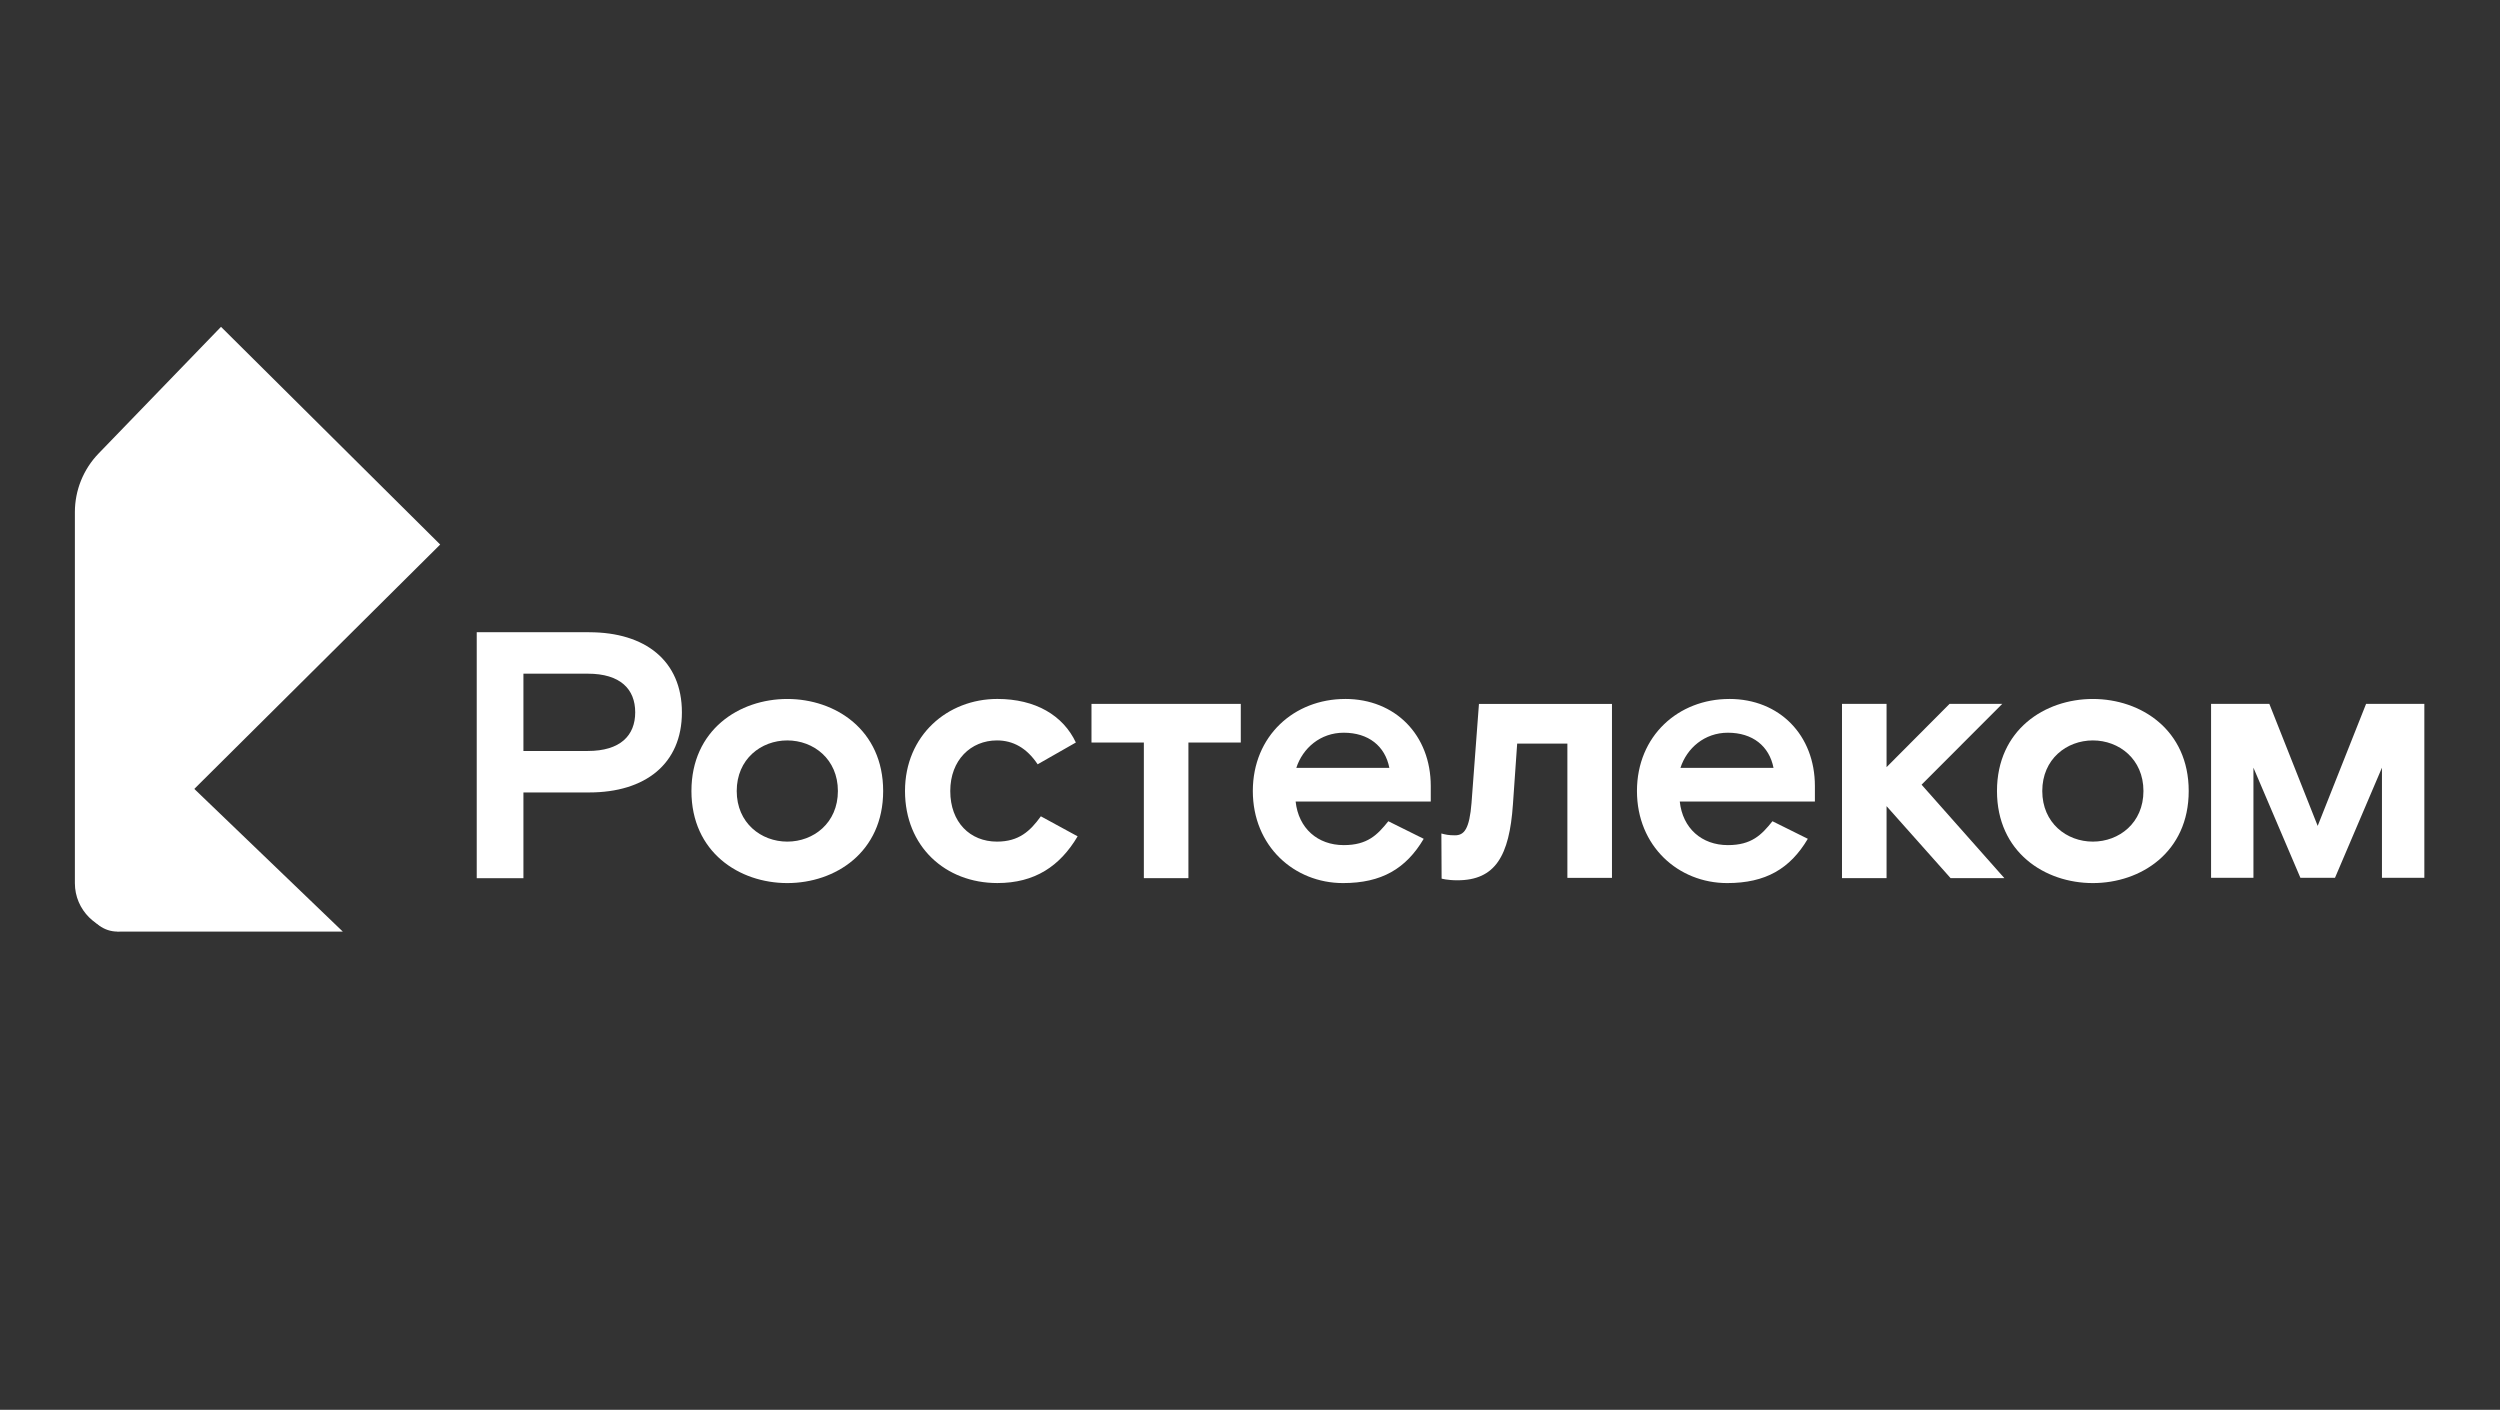
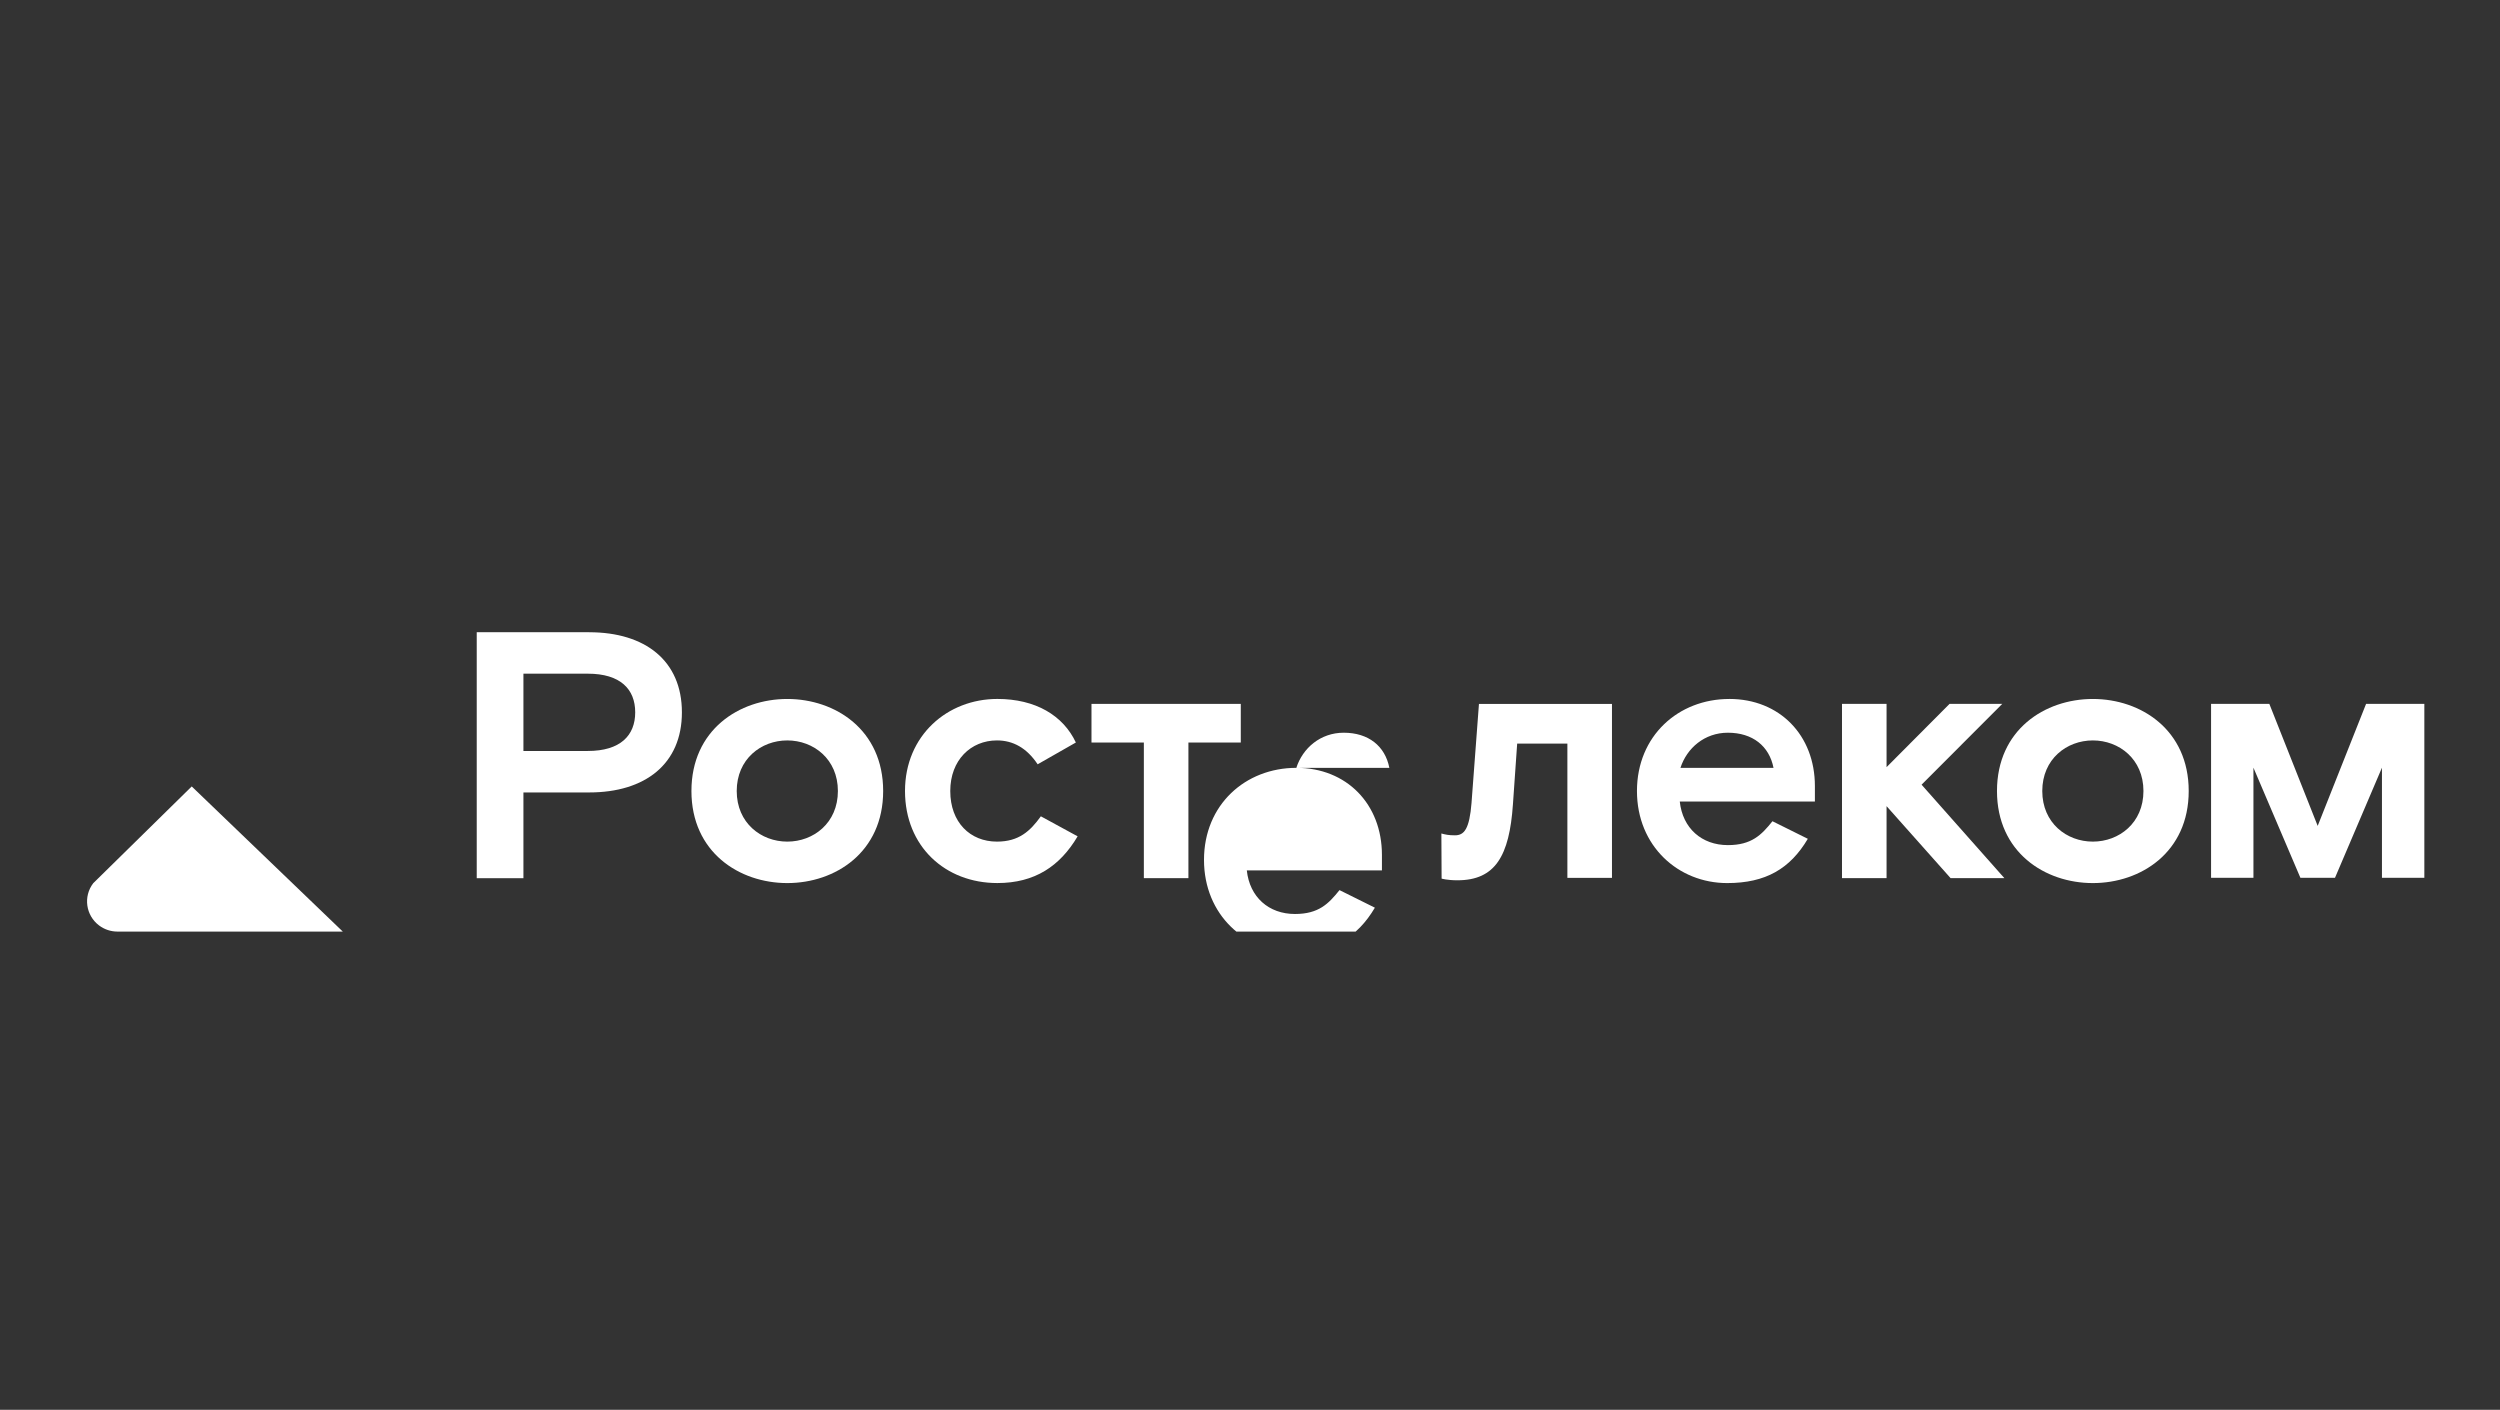
<svg xmlns="http://www.w3.org/2000/svg" xml:space="preserve" width="54.14mm" height="30.531mm" version="1.1" style="shape-rendering:geometricPrecision; text-rendering:geometricPrecision; image-rendering:optimizeQuality; fill-rule:evenodd; clip-rule:evenodd" viewBox="0 0 1102.35 621.64">
  <rect x="0" y="0" width="1102.35" height="621.64" fill="#333333" stroke="none" />
  <defs>
    <style type="text/css">
   
    .fil0 {fill:none}
    .fil2 {fill:white}
    .fil1 {fill:white;fill-rule:nonzero}
    .fil3 {fill:white}
   
  </style>
    <clipPath id="id0">
      <path d="M33.02 410.77l1036.32 0 0 -266.66 -1036.32 0 0 266.66z" />
    </clipPath>
  </defs>
  <g id="Слой_x0020_1">
    <g id="_2126713878800">
      <rect class="fil0" width="1102.35" height="621.64" />
      <g>
   </g>
      <g style="clip-path:url(#id0)">
        <g>
          <path class="fil1" d="M151.15 410.77c-44.41,-42.67 -66.61,-64 -66.61,-64l-43.43 42.67c-4.47,5.85 -3.31,14.19 2.58,18.63 2.33,1.75 5.17,2.7 8.09,2.7 0.07,0 0.15,0 0.22,0 33.05,0 66.11,0 99.16,0z" />
          <g>
-             <path class="fil2" d="M194.1 240.11l-96.65 -96 -53.96 55.83c-6.72,6.95 -10.47,16.21 -10.47,25.85l0 163.64c0,11.78 9.61,21.33 21.48,21.33 -7.35,0 -13.31,-5.92 -13.31,-13.22 0,-3.51 1.41,-6.88 3.91,-9.36l149 -148.08zm0 0l0 0 0 0z" />
-           </g>
+             </g>
          <polygon class="fil2" points="882.87,310.37 859.63,310.37 831.86,338.26 831.86,310.37 812.21,310.37 812.21,387.21 831.86,387.21 831.86,355.46 860.1,387.21 883.81,387.21 847.3,346 " />
          <path class="fil3" d="M259.19 331.13l-28.39 0 0 -34.08 28.39 0c14.35,0 20.9,6.82 20.9,17.04 0,10.22 -6.55,17.04 -20.9,17.04zm0.62 -52.36l-49.6 0 0 108.45 20.59 0 0 -37.8 29.01 0c24.65,0 40.87,-12.55 40.87,-35.32 0,-22.78 -16.22,-35.32 -40.87,-35.32z" />
          <path class="fil2" d="M347.15 371.1c-11.54,0 -22.3,-8.21 -22.3,-22.31 0,-14.1 10.76,-22.31 22.3,-22.31 11.54,0 22.31,8.21 22.31,22.31 0,14.1 -10.76,22.31 -22.31,22.31zm0 -62.9c-21.21,0 -42.27,13.64 -42.27,40.59 0,26.96 21.06,40.59 42.27,40.59 21.22,0 42.27,-13.63 42.27,-40.59 0,-26.96 -21.06,-40.59 -42.27,-40.59z" />
          <path class="fil2" d="M439.6 371.1c-11.86,0 -20.59,-8.52 -20.59,-22.31 0,-13.63 9.05,-22.31 20.59,-22.31 7.02,0 13.1,3.25 17.94,10.53l16.85 -9.61c-5.61,-11.93 -17.78,-19.21 -34.63,-19.21 -21.99,0 -40.71,16.11 -40.71,40.59 0,24.48 17.78,40.59 40.71,40.59 16.53,0 27.61,-7.44 35.41,-20.6l-16.22 -8.83c-4.68,6.51 -9.67,11.16 -19.34,11.16z" />
          <path class="fil2" d="M648.87 353.91c-0.94,11.77 -3.28,14.41 -7.34,14.41 -2.77,0 -4.07,-0.3 -5.97,-0.8l0.1 19.89c0,0 2.44,0.74 6.96,0.74 16.69,0 22.92,-10.69 24.49,-33.46l1.87 -26.8 22.14 0 0 59.18 19.66 0 0 -76.69 -58.65 0 -3.27 43.53z" />
-           <path class="fil2" d="M571.6 338.57c2.81,-8.68 10.6,-15.49 20.9,-15.49 10.92,0 18.25,5.89 20.12,15.49l-41.02 0zm21.53 -30.37c-22.46,0 -40.71,16.27 -40.71,40.59 0,24.32 18.25,40.59 39.78,40.59 17.01,0 27.77,-6.35 35.57,-19.52l-15.6 -7.75c-4.84,6.04 -9.21,10.53 -19.65,10.53 -11.54,0 -19.97,-7.44 -21.22,-19.21l59.58 0 0 -6.82c0,-22.46 -15.59,-38.42 -37.74,-38.42z" />
+           <path class="fil2" d="M571.6 338.57c2.81,-8.68 10.6,-15.49 20.9,-15.49 10.92,0 18.25,5.89 20.12,15.49l-41.02 0zc-22.46,0 -40.71,16.27 -40.71,40.59 0,24.32 18.25,40.59 39.78,40.59 17.01,0 27.77,-6.35 35.57,-19.52l-15.6 -7.75c-4.84,6.04 -9.21,10.53 -19.65,10.53 -11.54,0 -19.97,-7.44 -21.22,-19.21l59.58 0 0 -6.82c0,-22.46 -15.59,-38.42 -37.74,-38.42z" />
          <path class="fil2" d="M740.98 338.57c2.81,-8.68 10.61,-15.49 20.9,-15.49 10.92,0 18.25,5.89 20.13,15.49l-41.02 0zm21.53 -30.37c-22.46,0 -40.71,16.27 -40.71,40.59 0,24.32 18.25,40.59 39.78,40.59 17,0 27.76,-6.35 35.56,-19.52l-15.59 -7.75c-4.84,6.04 -9.21,10.53 -19.66,10.53 -11.54,0 -19.96,-7.44 -21.21,-19.21l59.58 0 0 -6.82c0,-22.46 -15.6,-38.42 -37.74,-38.42z" />
          <polygon class="fil2" points="481.28,327.41 504.37,327.41 504.37,387.21 524.02,387.21 524.02,327.41 547.11,327.41 547.11,310.37 481.28,310.37 " />
          <path class="fil2" d="M922.82 371.1c-11.54,0 -22.3,-8.21 -22.3,-22.31 0,-14.1 10.76,-22.31 22.3,-22.31 11.54,0 22.31,8.21 22.31,22.31 0,14.1 -10.76,22.31 -22.31,22.31zm0 -62.9c-21.21,0 -42.27,13.63 -42.27,40.59 0,26.96 21.06,40.59 42.27,40.59 21.22,0 42.27,-13.63 42.27,-40.59 0,-26.96 -21.06,-40.59 -42.27,-40.59z" />
          <polygon class="fil2" points="1043.3,310.36 1021.96,364.17 1000.64,310.36 974.95,310.36 974.95,387.06 993.63,387.06 993.63,338.5 1014.34,387.06 1029.59,387.06 1050.3,338.5 1050.3,387.06 1068.99,387.06 1068.99,310.36 " />
        </g>
      </g>
-       <polygon class="fil0" points="33.02,410.77 1069.34,410.77 1069.34,144.12 33.02,144.12 " />
    </g>
  </g>
</svg>